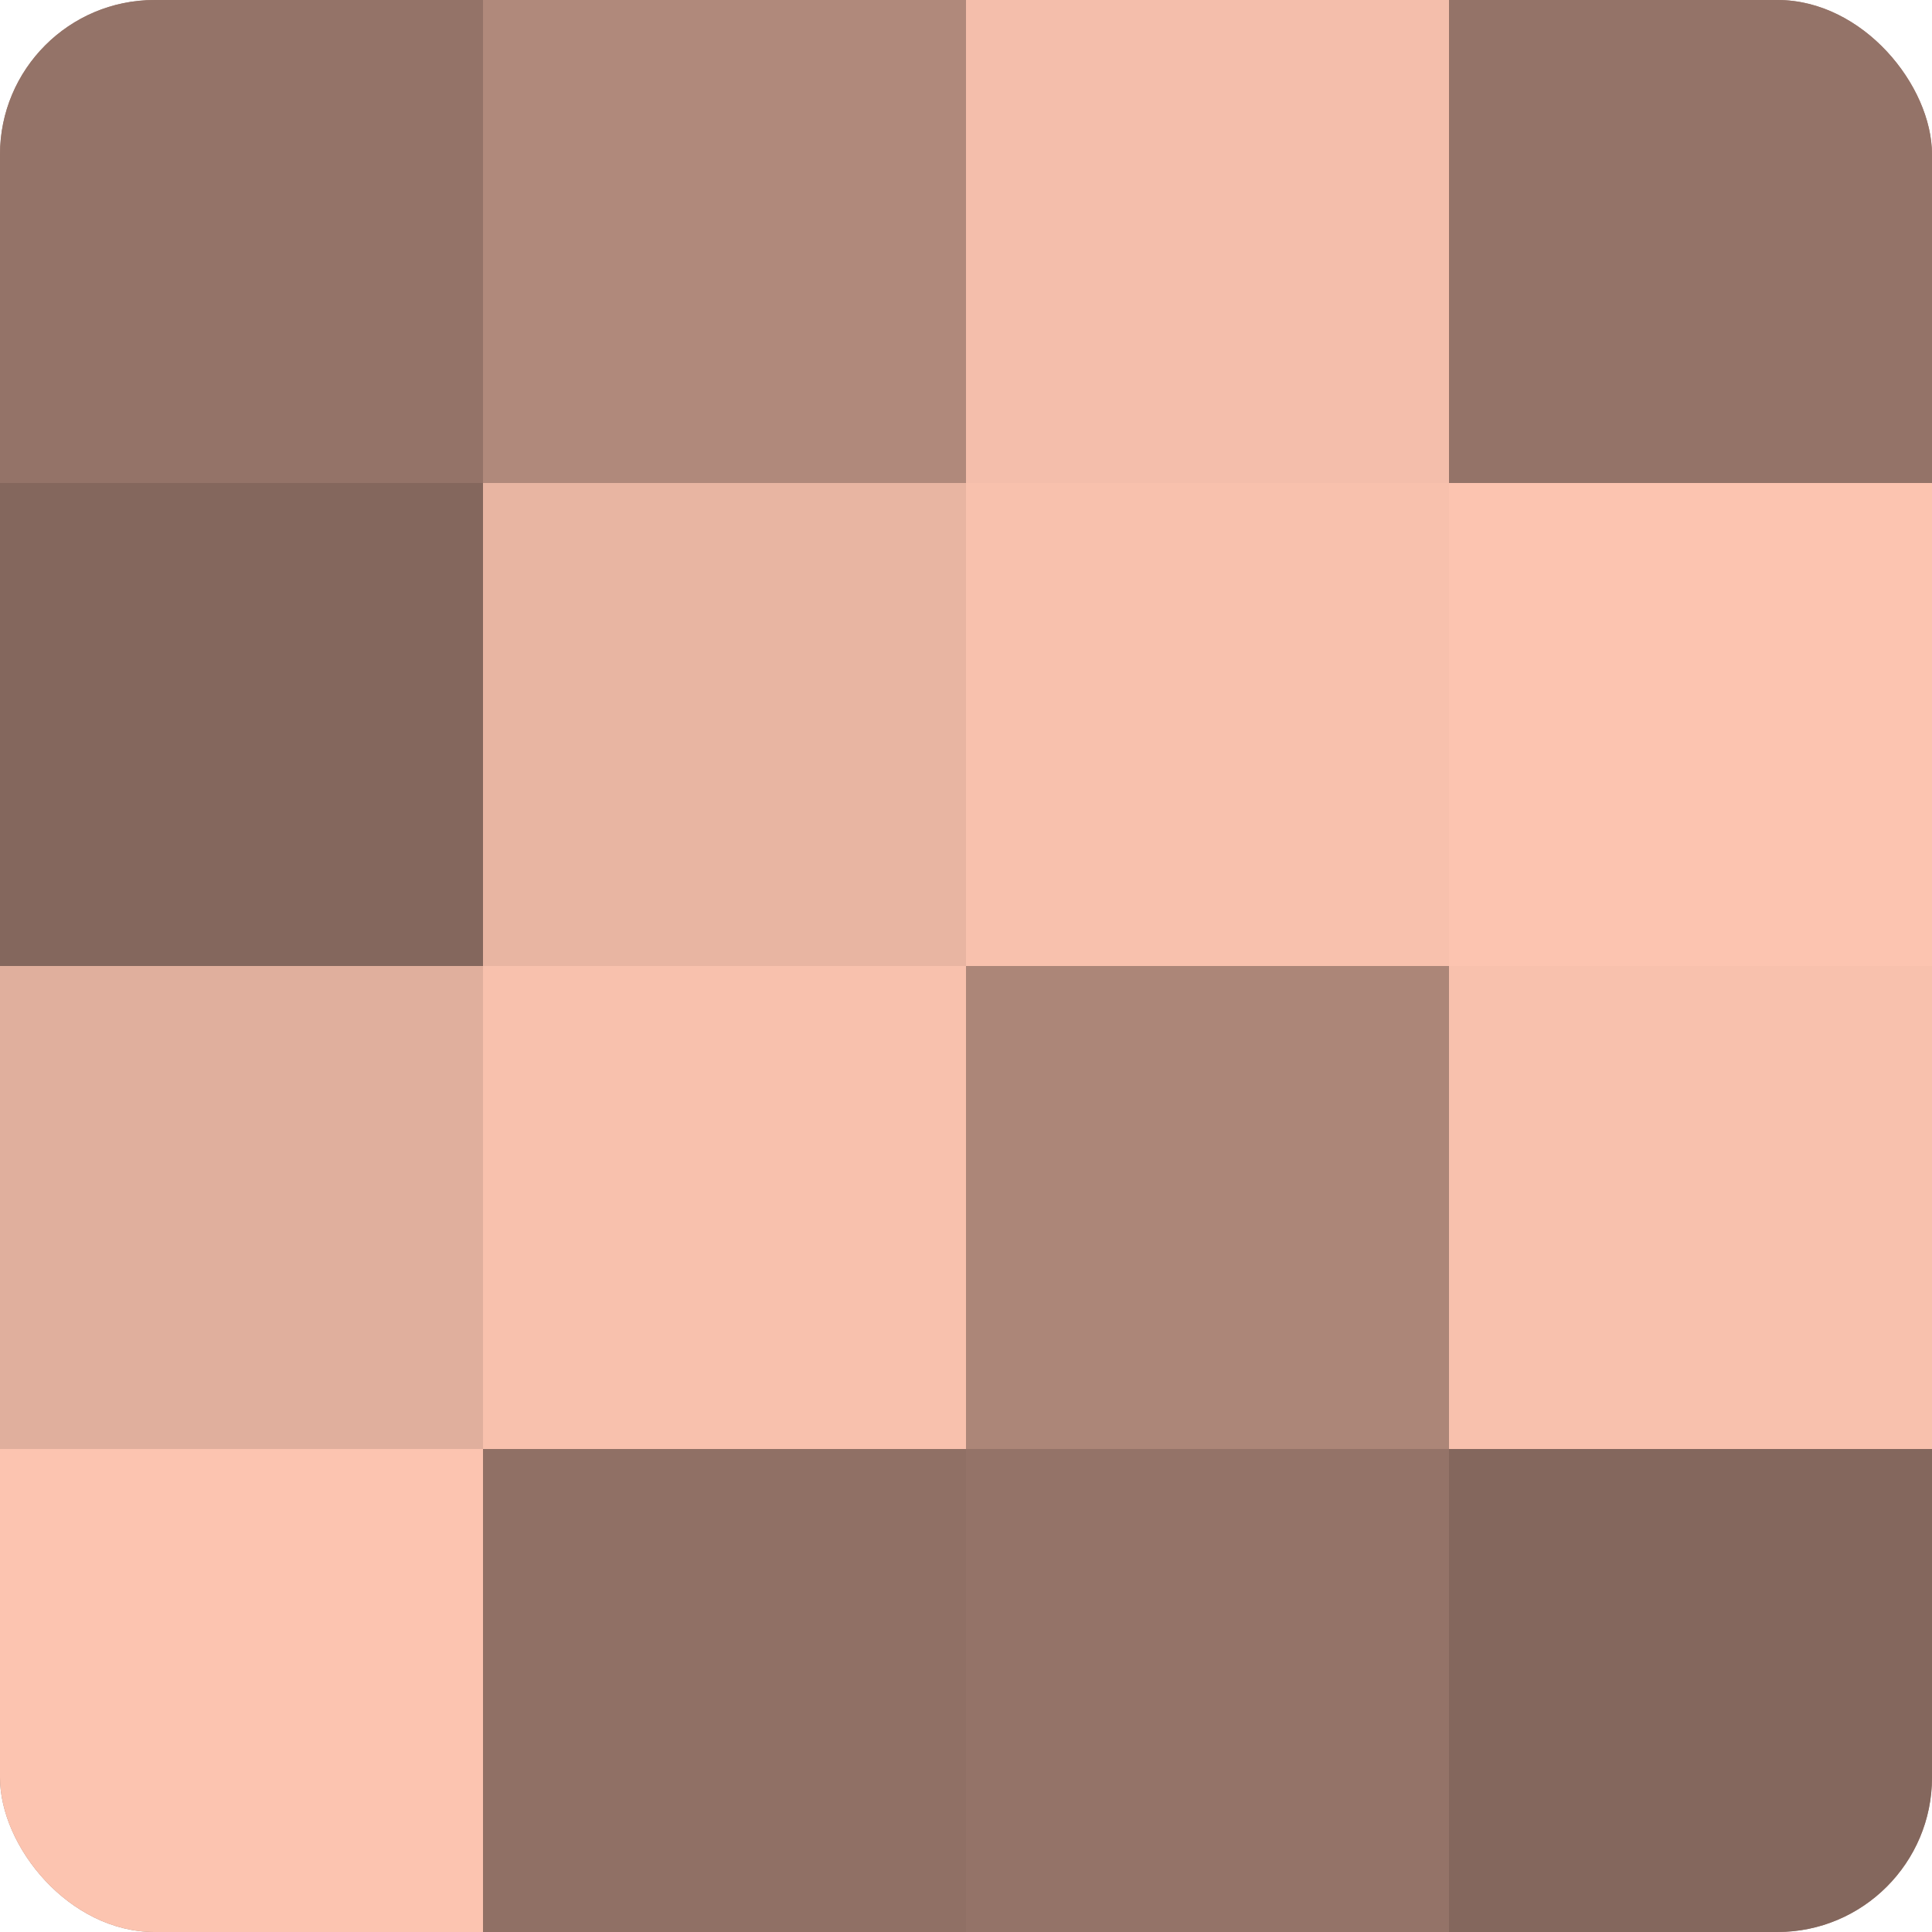
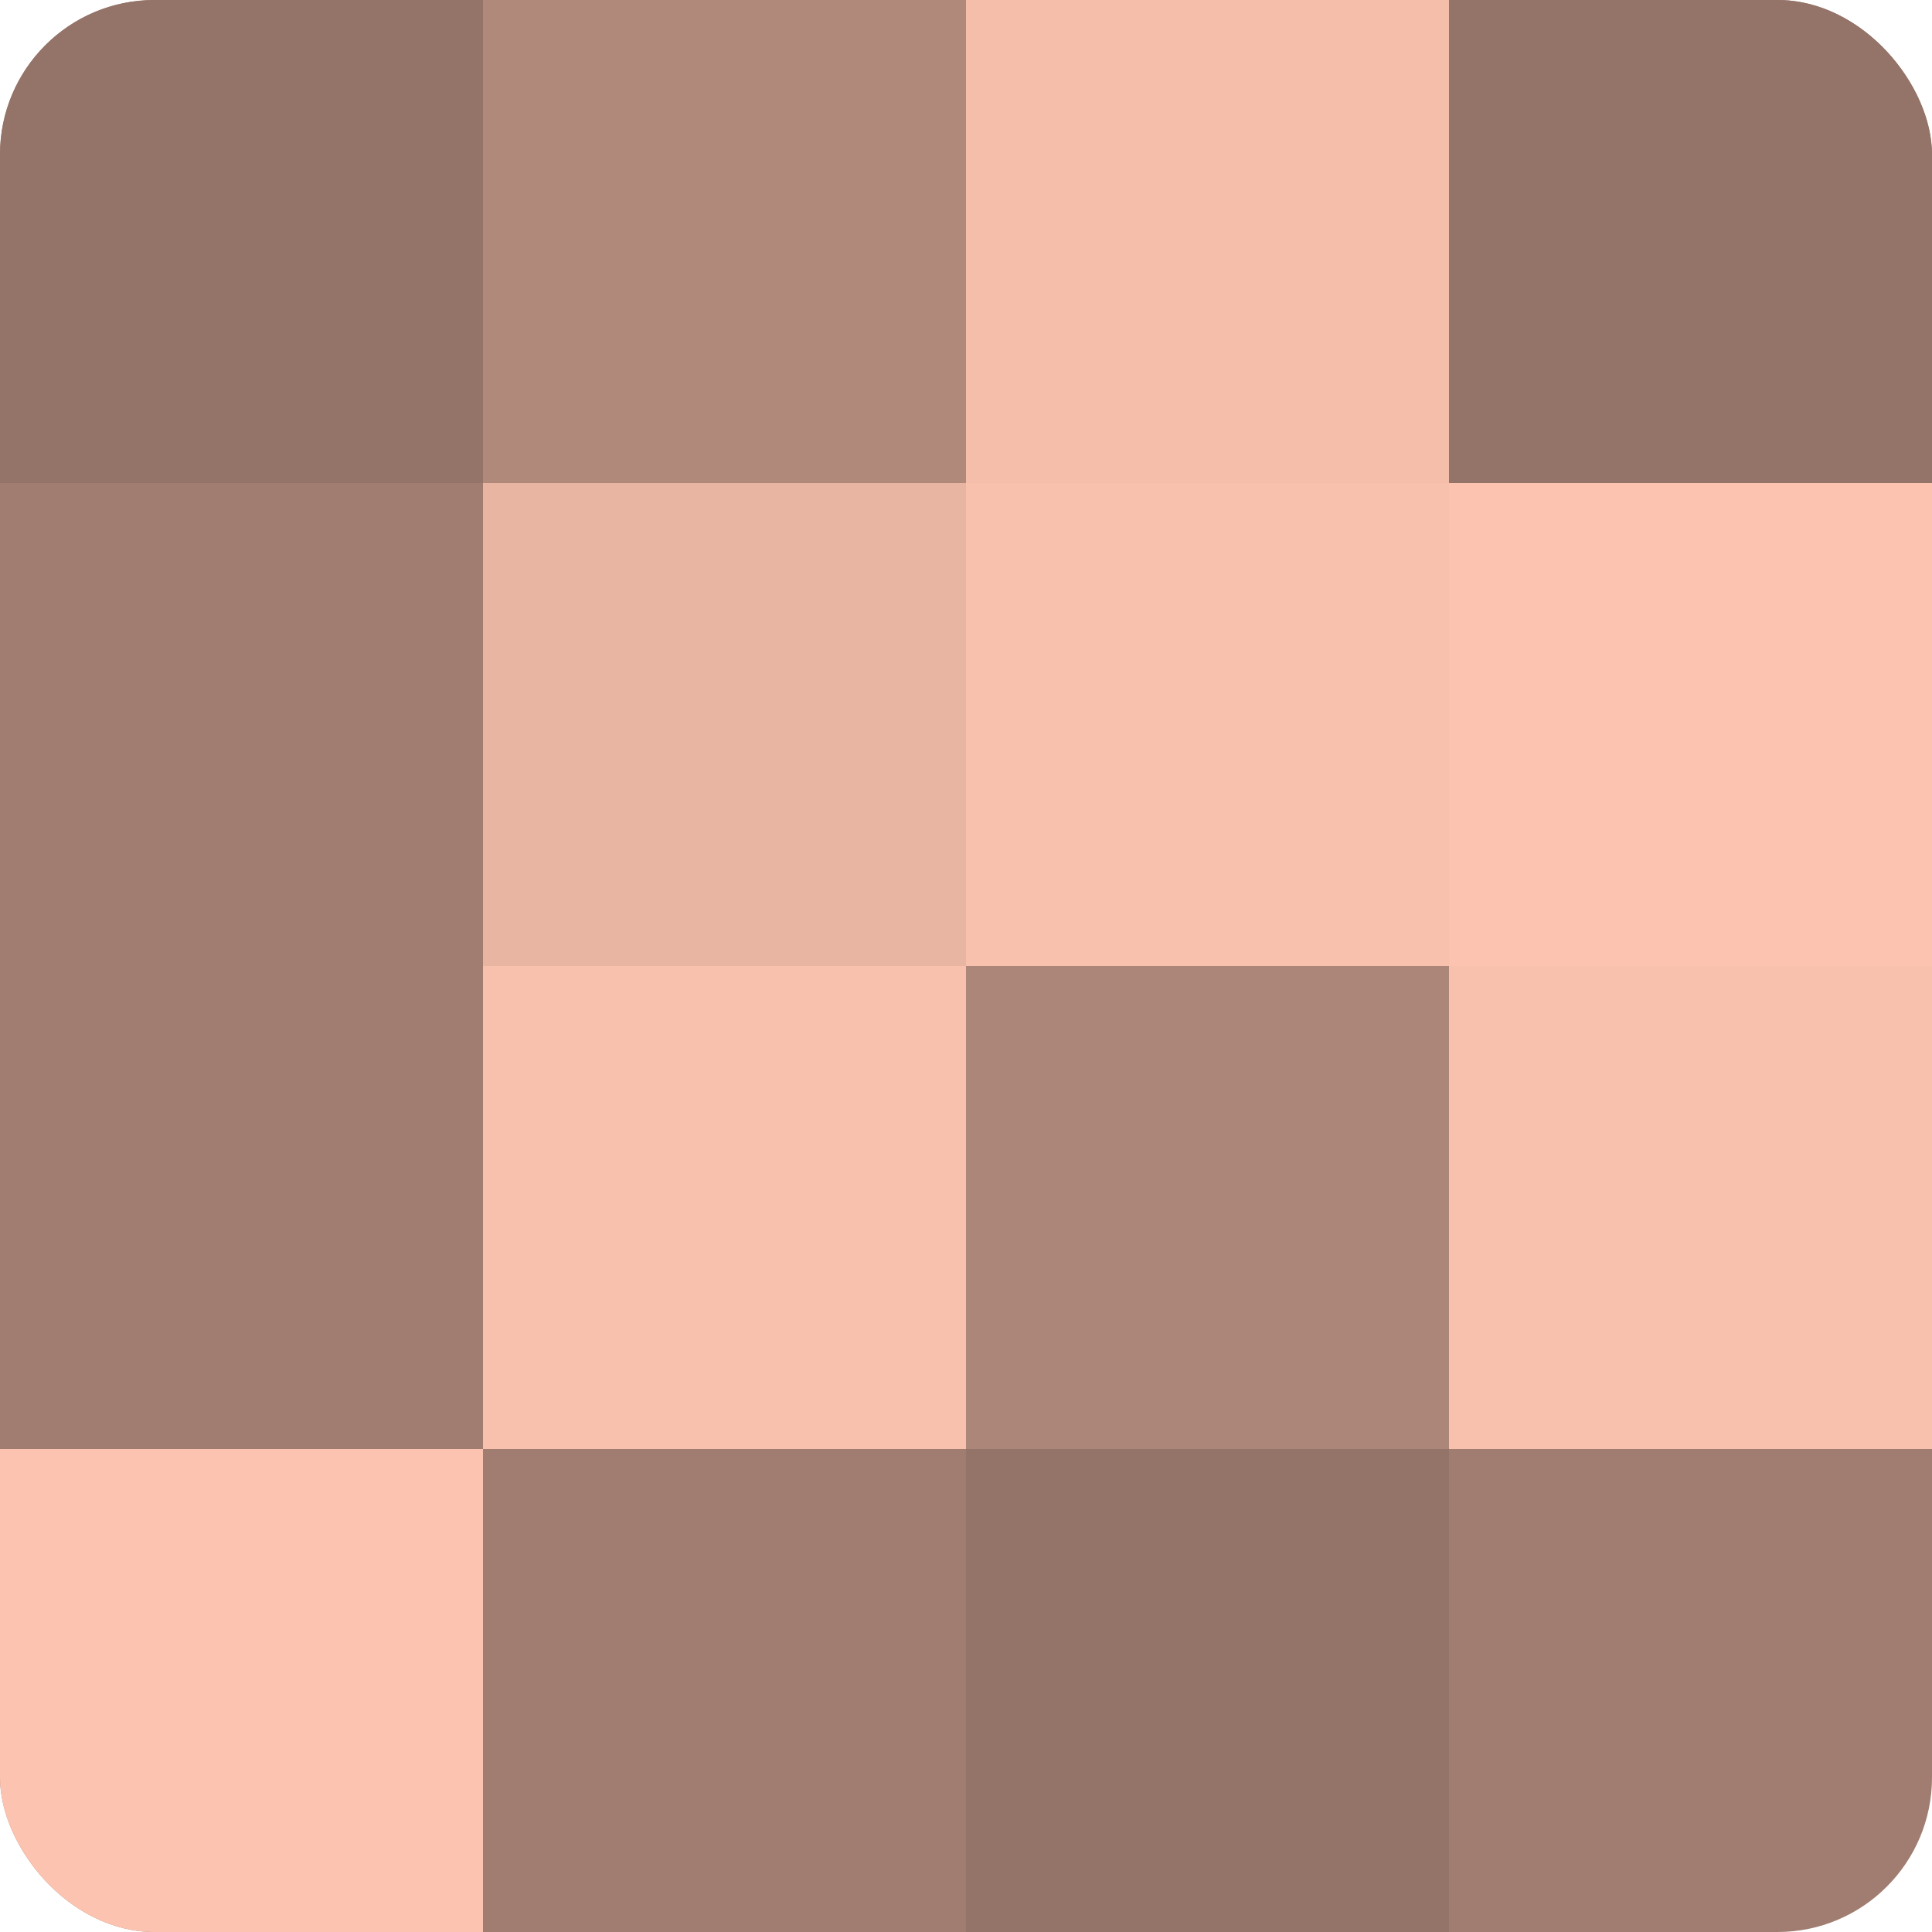
<svg xmlns="http://www.w3.org/2000/svg" width="60" height="60" viewBox="0 0 100 100" preserveAspectRatio="xMidYMid meet">
  <defs>
    <clipPath id="c" width="100" height="100">
      <rect width="100" height="100" rx="8" ry="8" />
    </clipPath>
  </defs>
  <g clip-path="url(#c)">
    <rect width="100" height="100" fill="#a07d70" />
    <rect width="25" height="25" fill="#947368" />
-     <rect y="25" width="25" height="25" fill="#84675d" />
-     <rect y="50" width="25" height="25" fill="#e0af9d" />
    <rect y="75" width="25" height="25" fill="#fcc4b0" />
    <rect x="25" width="25" height="25" fill="#b0897b" />
    <rect x="25" y="25" width="25" height="25" fill="#e8b5a2" />
    <rect x="25" y="50" width="25" height="25" fill="#f8c1ad" />
-     <rect x="25" y="75" width="25" height="25" fill="#907065" />
    <rect x="50" width="25" height="25" fill="#f4beab" />
    <rect x="50" y="25" width="25" height="25" fill="#f8c1ad" />
    <rect x="50" y="50" width="25" height="25" fill="#ac8678" />
    <rect x="50" y="75" width="25" height="25" fill="#947368" />
    <rect x="75" width="25" height="25" fill="#947368" />
    <rect x="75" y="25" width="25" height="25" fill="#fcc4b0" />
    <rect x="75" y="50" width="25" height="25" fill="#f8c1ad" />
-     <rect x="75" y="75" width="25" height="25" fill="#84675d" />
  </g>
</svg>